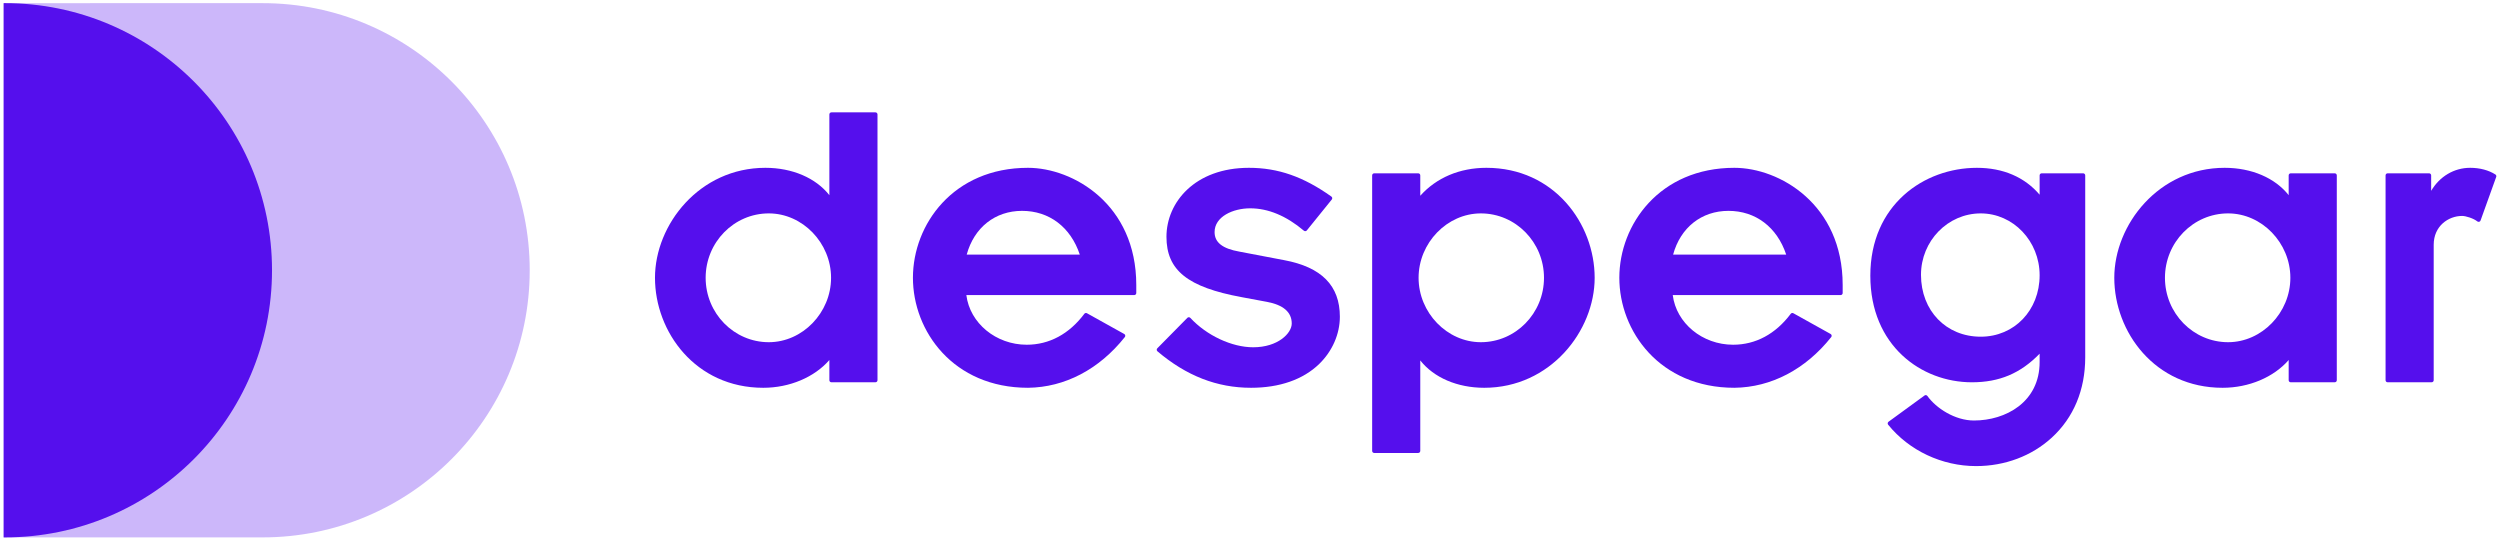
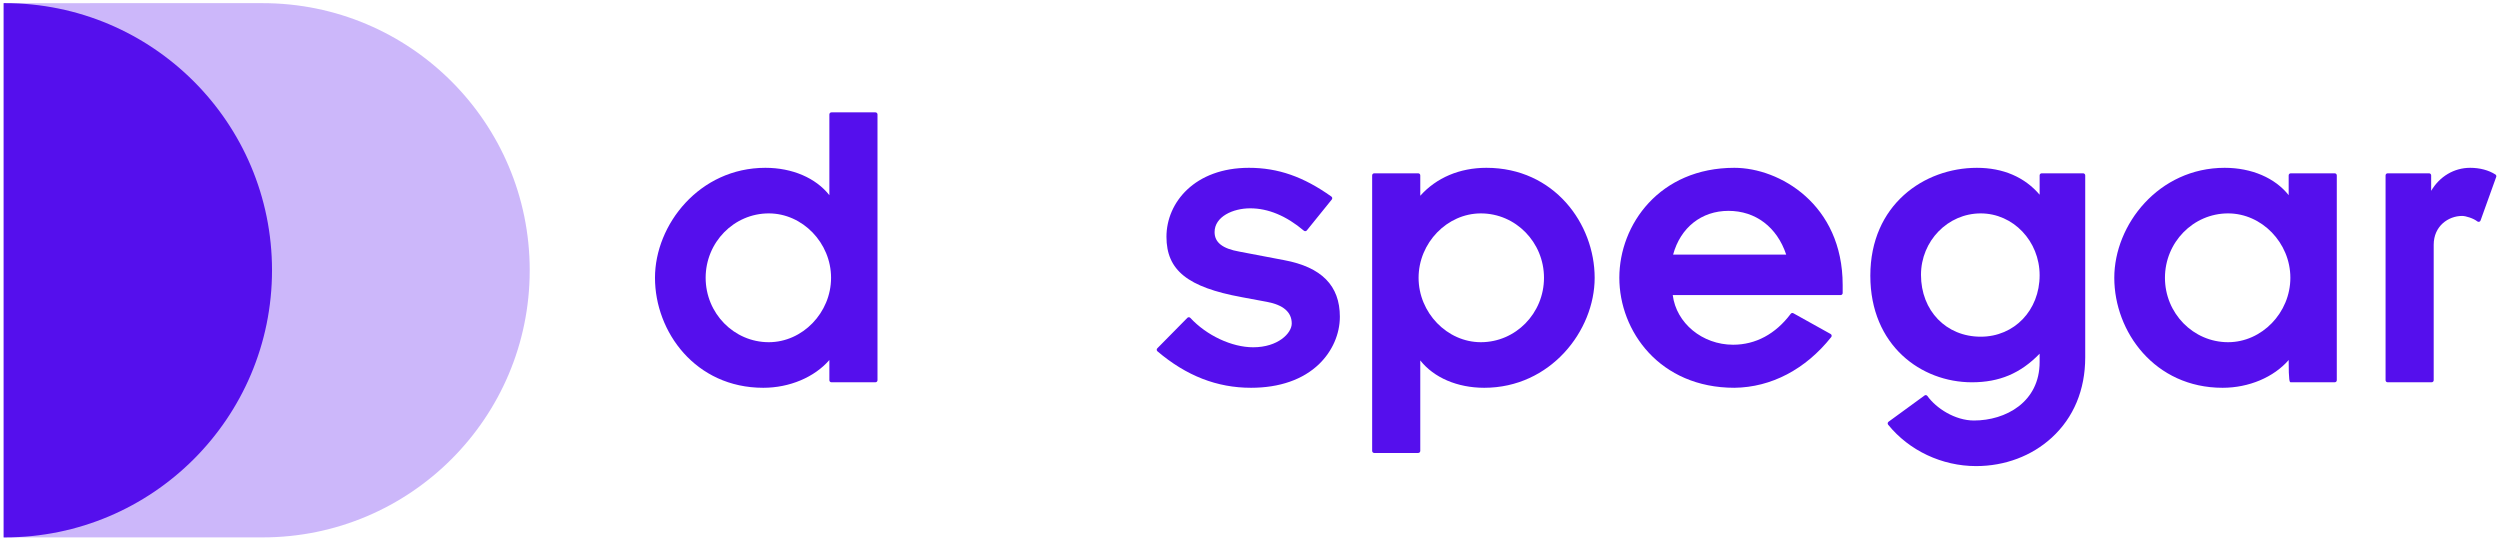
<svg xmlns="http://www.w3.org/2000/svg" width="518px" height="112px" viewBox="0 0 518 112">
  <g id="logo-color" stroke="none" stroke-width="1" fill="none" fill-rule="evenodd">
    <g id="D_blue_RGB" fill="#550FED" fill-rule="nonzero">
      <g id="Group" transform="translate(0.758, 0.653)">
        <path d="M2.84217094e-14,110.691 L53.654,110.694 C84.221,110.694 109,85.914 109,55.347 C109,24.781 84.221,0.001 53.654,0.001 L2.84217094e-14,0.004 L2.84217094e-14,110.691 Z" id="Path" opacity="0.3" />
        <path d="M0.257,1.42108547e-14 C0.171,1.42108547e-14 0.086,0.003 1.42108547e-14,0.003 L1.42108547e-14,110.69 C0.086,110.691 0.171,110.695 0.257,110.695 C30.824,110.695 55.604,85.915 55.604,55.347 C55.604,24.78 30.824,1.42108547e-14 0.257,1.42108547e-14" id="Path" />
      </g>
      <g id="Group-2" class="logo-brandname" transform="translate(135.713, 23.282)">
        <path d="M45.678,-1.42108547e-14 L36.557,-1.42108547e-14 C36.322,-1.42108547e-14 36.132,0.191 36.132,0.426 L36.132,17.157 C33.32,13.59 28.45,11.489 22.876,11.489 C9.192,11.489 0,23.273 0,34.278 C0,45.48 8.393,57.067 22.438,57.067 C27.886,57.067 33.037,54.883 36.132,51.313 L36.132,55.501 C36.132,55.735 36.322,55.927 36.557,55.927 L45.678,55.927 C45.913,55.927 46.103,55.736 46.103,55.501 L46.103,0.426 C46.103,0.191 45.913,-1.42108547e-14 45.678,-1.42108547e-14 M23.578,47.622 C16.365,47.622 10.497,41.636 10.497,34.277 C10.497,26.92 16.365,20.933 23.578,20.933 C30.573,20.933 36.483,27.044 36.483,34.277 C36.483,41.511 30.573,47.622 23.578,47.622" id="Shape" />
-         <path d="M77.287,11.489 C61.801,11.489 53.446,23.23 53.446,34.277 C53.446,45.325 61.801,57.066 77.292,57.066 C84.913,56.978 92.037,53.246 97.352,46.557 C97.43,46.459 97.461,46.332 97.436,46.209 C97.412,46.087 97.335,45.981 97.226,45.92 L89.508,41.623 C89.322,41.519 89.088,41.57 88.961,41.739 C85.817,45.931 81.689,48.146 77.023,48.146 C70.639,48.146 65.239,43.664 64.515,37.859 L99.299,37.859 C99.534,37.859 99.724,37.669 99.724,37.434 L99.724,35.767 C99.725,19.021 86.604,11.489 77.287,11.489 M76.059,20.408 C81.691,20.408 86.125,23.782 88.02,29.468 L64.59,29.468 C66.12,23.864 70.472,20.408 76.059,20.408" id="Shape" />
        <path d="M130.336,30.615 L121.121,28.86 C117.592,28.242 115.948,26.954 115.948,24.806 C115.948,21.608 119.75,19.882 123.328,19.882 C127.062,19.882 130.807,21.442 134.455,24.518 C134.541,24.591 134.656,24.626 134.769,24.616 C134.883,24.605 134.987,24.549 135.059,24.46 L140.234,18.058 C140.307,17.967 140.34,17.849 140.325,17.733 C140.308,17.617 140.245,17.512 140.15,17.444 C134.367,13.326 129.098,11.489 123.065,11.489 C111.846,11.489 105.977,18.674 105.977,25.771 C105.977,32.717 110.353,36.227 121.584,38.292 L126.759,39.256 C130.194,39.889 131.936,41.401 131.936,43.749 C131.936,45.762 129.089,48.674 123.942,48.674 C119.525,48.674 114.294,46.227 110.924,42.584 C110.845,42.499 110.734,42.45 110.618,42.448 C110.496,42.443 110.39,42.492 110.309,42.574 L104.082,48.887 C103.999,48.971 103.955,49.086 103.96,49.204 C103.965,49.323 104.019,49.433 104.11,49.51 C110.101,54.594 116.445,57.066 123.504,57.066 C129.412,57.066 134.296,55.36 137.623,52.133 C140.347,49.493 141.907,45.926 141.907,42.345 C141.906,35.901 138.121,32.064 130.336,30.615" id="Path" />
        <path d="M172.263,11.489 C166.742,11.489 161.916,13.537 158.568,17.277 L158.568,13.055 C158.568,12.82 158.379,12.629 158.143,12.629 L149.022,12.629 C148.787,12.629 148.597,12.82 148.597,13.055 L148.597,70.147 C148.597,70.382 148.786,70.573 149.022,70.573 L158.143,70.573 C158.378,70.573 158.568,70.383 158.568,70.147 L158.568,51.399 C161.382,54.966 166.252,57.067 171.825,57.067 C185.51,57.067 194.701,45.284 194.701,34.279 C194.7,23.076 186.308,11.489 172.263,11.489 M171.123,20.934 C178.335,20.934 184.202,26.92 184.202,34.278 C184.202,41.635 178.335,47.622 171.123,47.622 C164.128,47.622 158.218,41.511 158.218,34.278 C158.218,27.045 164.128,20.934 171.123,20.934" id="Shape" />
        <path d="M223.653,11.489 C208.167,11.489 199.812,23.23 199.812,34.277 C199.812,45.325 208.166,57.066 223.658,57.066 C231.279,56.978 238.403,53.246 243.718,46.557 C243.796,46.459 243.827,46.332 243.802,46.209 C243.779,46.087 243.701,45.981 243.592,45.92 L235.874,41.623 C235.688,41.519 235.454,41.57 235.327,41.739 C232.183,45.931 228.055,48.146 223.389,48.146 C217.004,48.146 211.605,43.664 210.88,37.859 L245.664,37.859 C245.899,37.859 246.089,37.669 246.089,37.434 L246.089,35.767 C246.09,19.021 232.97,11.489 223.653,11.489 M222.425,20.408 C228.058,20.408 232.491,23.782 234.386,29.468 L210.956,29.468 C212.486,23.864 216.837,20.408 222.425,20.408" id="Shape" />
        <path d="M295.918,12.63 L287.323,12.63 C287.088,12.63 286.898,12.82 286.898,13.055 L286.898,17.062 C283.791,13.412 279.32,11.49 273.905,11.49 C262.93,11.49 251.819,19.167 251.819,33.84 C251.819,48.341 262.4,55.928 272.853,55.928 C278.551,55.928 282.925,54.093 286.898,50.003 L286.898,51.731 C286.898,60.056 279.845,63.847 273.291,63.847 C269.341,63.847 265.445,61.289 263.641,58.764 C263.575,58.67 263.475,58.609 263.363,58.591 C263.251,58.572 263.136,58.6 263.046,58.667 L255.591,64.105 C255.496,64.174 255.435,64.278 255.419,64.393 C255.403,64.509 255.437,64.624 255.511,64.716 C259.855,70.086 266.666,73.292 273.732,73.292 C279.702,73.292 285.274,71.196 289.421,67.393 C293.95,63.238 296.345,57.489 296.345,50.767 L296.345,13.056 C296.344,12.82 296.153,12.63 295.918,12.63 M274.695,46.482 C267.522,46.482 262.316,41.091 262.316,33.664 C262.316,26.645 267.869,20.934 274.695,20.934 C281.424,20.934 286.898,26.684 286.898,33.751 C286.898,41.01 281.652,46.482 274.695,46.482" id="Shape" />
-         <path d="M348.046,12.63 L338.925,12.63 C338.69,12.63 338.5,12.82 338.5,13.055 L338.5,17.157 C335.687,13.59 330.818,11.489 325.244,11.489 C311.559,11.489 302.368,23.273 302.368,34.278 C302.368,45.48 310.761,57.067 324.806,57.067 C330.254,57.067 335.406,54.883 338.5,51.313 L338.5,55.501 C338.5,55.735 338.689,55.927 338.925,55.927 L348.046,55.927 C348.281,55.927 348.471,55.736 348.471,55.501 L348.471,13.055 C348.471,12.82 348.281,12.63 348.046,12.63 M325.946,47.622 C318.733,47.622 312.865,41.636 312.865,34.277 C312.865,26.92 318.733,20.933 325.946,20.933 C332.941,20.933 338.85,27.044 338.85,34.277 C338.85,41.511 332.941,47.622 325.946,47.622" id="Shape" />
+         <path d="M348.046,12.63 L338.925,12.63 C338.69,12.63 338.5,12.82 338.5,13.055 L338.5,17.157 C335.687,13.59 330.818,11.489 325.244,11.489 C311.559,11.489 302.368,23.273 302.368,34.278 C302.368,45.48 310.761,57.067 324.806,57.067 C330.254,57.067 335.406,54.883 338.5,51.313 C338.5,55.735 338.689,55.927 338.925,55.927 L348.046,55.927 C348.281,55.927 348.471,55.736 348.471,55.501 L348.471,13.055 C348.471,12.82 348.281,12.63 348.046,12.63 M325.946,47.622 C318.733,47.622 312.865,41.636 312.865,34.277 C312.865,26.92 318.733,20.933 325.946,20.933 C332.941,20.933 338.85,27.044 338.85,34.277 C338.85,41.511 332.941,47.622 325.946,47.622" id="Shape" />
        <path d="M381.334,12.872 C379.947,11.98 378.09,11.489 376.105,11.489 C372.762,11.489 369.771,13.286 368.023,16.262 L368.023,13.054 C368.023,12.819 367.833,12.629 367.597,12.629 L359.002,12.629 C358.767,12.629 358.577,12.819 358.577,13.054 L358.577,55.501 C358.577,55.736 358.766,55.926 359.002,55.926 L368.123,55.926 C368.358,55.926 368.549,55.737 368.549,55.501 L368.549,27.437 C368.549,23.555 371.583,21.46 374.439,21.46 C375.224,21.46 376.807,21.966 377.592,22.595 C377.7,22.681 377.842,22.71 377.974,22.672 C378.107,22.634 378.212,22.535 378.258,22.406 L381.503,13.373 C381.571,13.187 381.501,12.979 381.334,12.872" id="Path" />
      </g>
    </g>
  </g>
</svg>